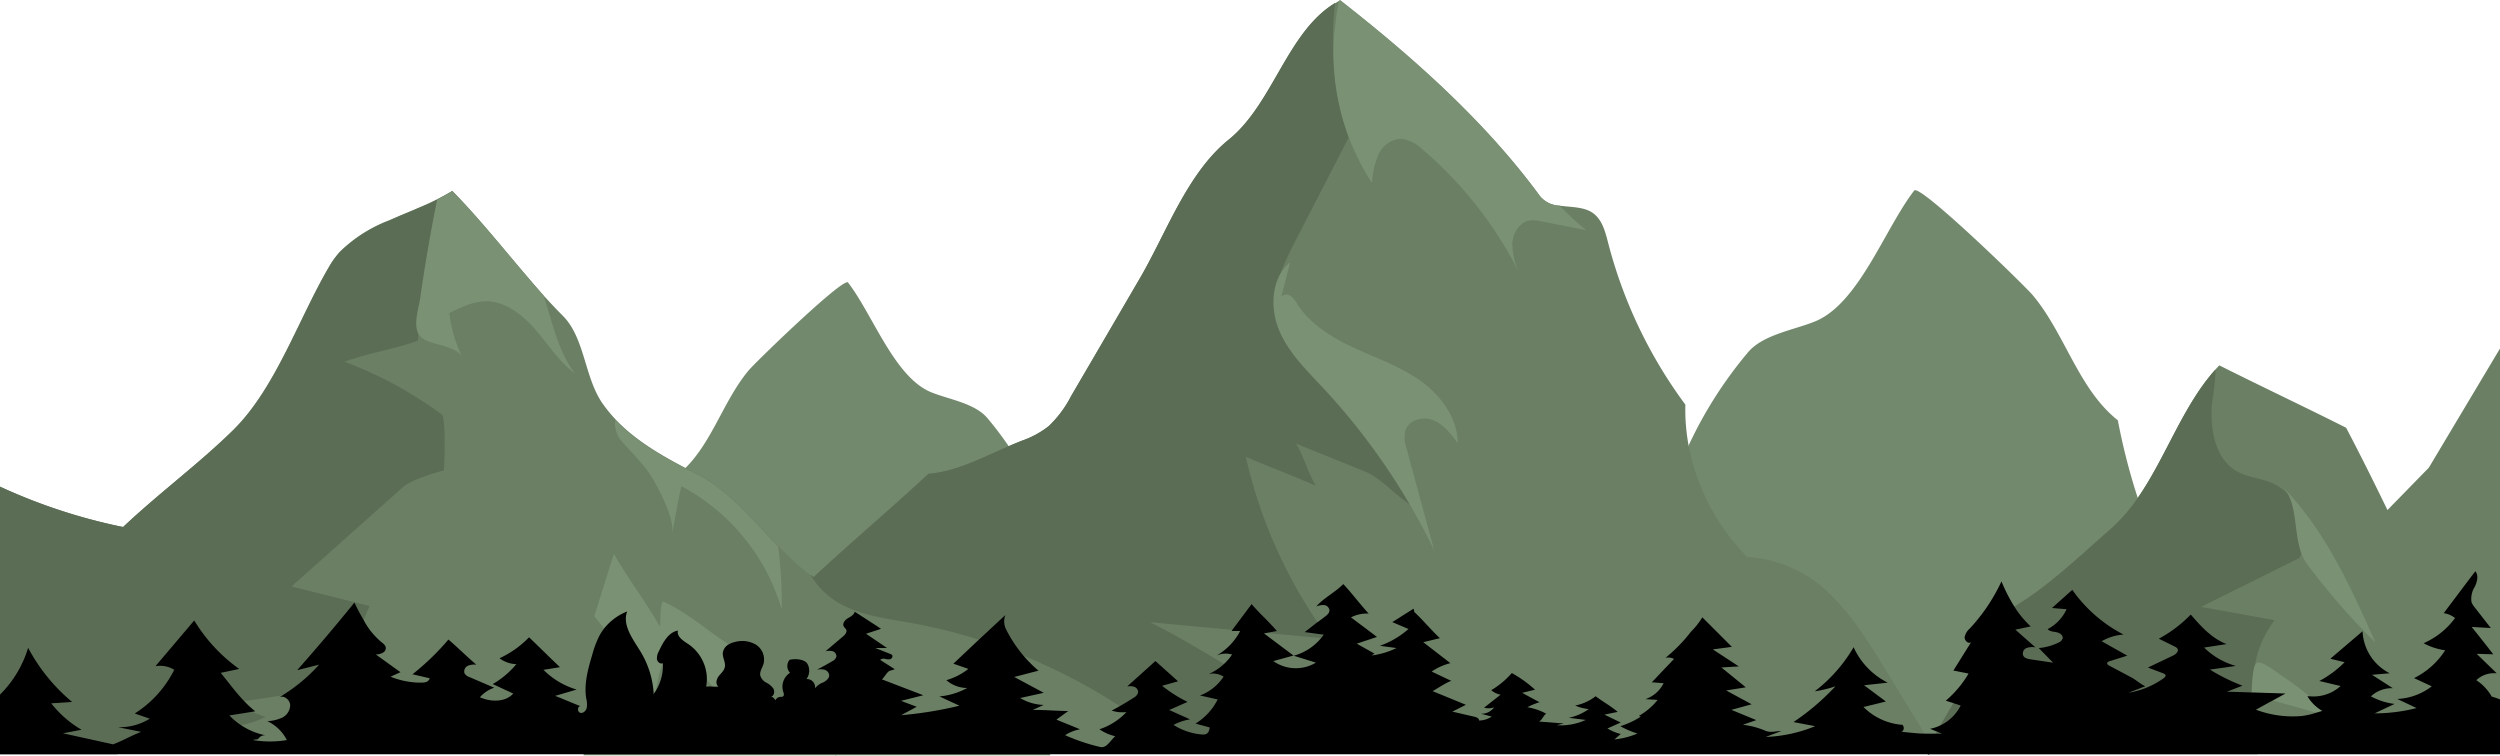
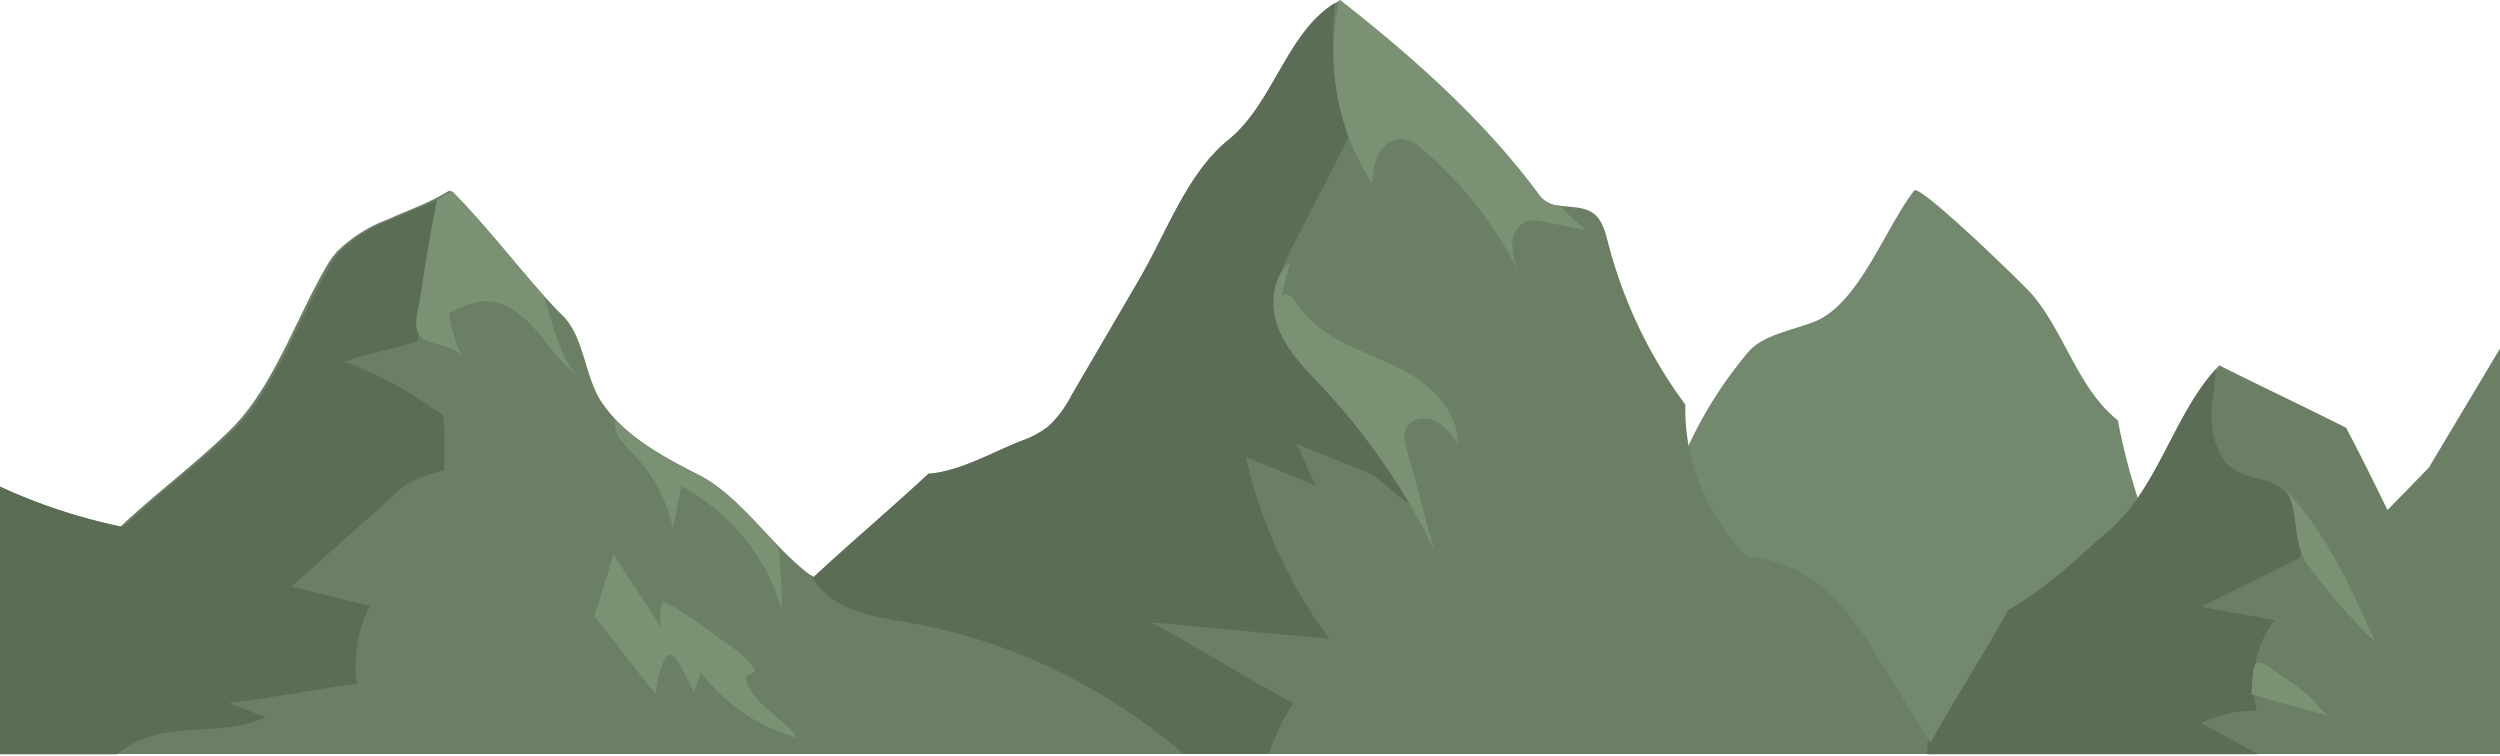
<svg xmlns="http://www.w3.org/2000/svg" fill="#000000" height="128" preserveAspectRatio="xMidYMid meet" version="1" viewBox="-0.0 0.0 423.2 128.0" width="423.2" zoomAndPan="magnify">
  <g data-name="Layer 2">
    <g data-name="Layer 1">
      <g id="change1_1">
        <path d="M381.37,116.51l-.17-.36a74.36,74.36,0,0,0-7.8-13.31c-.1-.15-.21-.29-.32-.44s-.24-.32-.36-.48c-2.64-3.47-5.58-6.73-7.75-10.53a42,42,0,0,1-3.09-7.1,106.39,106.39,0,0,1-3.37-13.14c-6.67-5.28-8.92-14.62-14.38-21.15-1.39-1.66-17.05-16.85-19.72-17.76-.18-.06-.3-.05-.36,0-5,6.45-9.36,19.15-16.82,22.18-3.56,1.44-8.81,2.23-11.32,5.21a70.84,70.84,0,0,0-10.06,15.78c-.32.68-.62,1.36-.92,2-4.42,10.31-3.89,22-2.91,33.58a.49.49,0,0,1,0,.12.43.43,0,0,1,0,0l.12,1.5c.44,5,.92,10.06,1.08,15h43.19l.13.18v-.18h50.86l.8-2.21,1.84-5.13,1.08-3,.08-.23.15-.41,0-.07Z" fill="#73896d" />
      </g>
      <g id="change1_2">
-         <path d="M175.57,84a59.55,59.55,0,0,0-8.43-13.23c-2.11-2.5-6.5-3.16-9.49-4.36-6.25-2.54-9.91-13.19-14.1-18.59,0-.06-.14-.07-.29,0-2.24.77-15.37,13.5-16.53,14.88-4.58,5.48-6.47,13.31-12.06,17.73a88.77,88.77,0,0,1-2.82,11,34.63,34.63,0,0,1-2.59,6c-1.82,3.18-4.29,5.91-6.5,8.82l-.3.41-.27.36a62.55,62.55,0,0,0-6.53,11.16c0,.1-.1.2-.14.3l0,.07,0,.06.13.34.06.19.91,2.55,1.55,4.3.66,1.86h42.64v.15l.1-.15h36.2c.13-4.1.53-8.31.9-12.53,0-.42.07-.85.11-1.27v0a.31.31,0,0,0,0-.1c.82-9.73,1.26-19.5-2.44-28.14C176.1,85.09,175.84,84.52,175.57,84Z" fill="#73896d" />
-       </g>
+         </g>
      <g id="change2_1">
-         <path d="M423.2,59v68.64H0V82.38a95,95,0,0,0,20.42,6.75l.42.08c6.06-5.72,13-10.83,18.71-16.51,7.24-7.17,11.13-19.16,16.41-28,.23-.37.47-.73.73-1.07s.53-.67.82-1a24.27,24.27,0,0,1,8.32-5.32l1.26-.55.65-.28,1.8-.75.24-.1,2.33-1,.16-.07c.58-.27,1.16-.54,1.73-.83h0q.8-.41,1.56-.84c.32-.19.65-.38,1-.59C81.8,37.63,86.85,44.22,92,50c1.08,1.19,2.16,2.34,3.26,3.44C99,57.15,98.93,63.91,102,68.3a23.77,23.77,0,0,0,2.29,2.79c3.87,4.06,9.06,6.77,14.08,9.34s9.19,7.66,13.49,12.1a49.57,49.57,0,0,0,4.33,4.06c.32.26.64.51,1,.74.13.11.26.2.39.29l.14.11c6.12-5.71,13.34-11.8,19.45-17.5,5.3-.38,10.89-3.67,15.85-5.61a15.44,15.44,0,0,0,4.52-2.47,18.83,18.83,0,0,0,3.77-5.07q5.85-10,11.68-20c4.58-7.84,8-17.76,15-23.41,7.51-6.06,9.9-18.21,18-23.12l.64-.37.08,0,.16-.09.3.24c12.16,9.53,24.37,20.39,33.55,32.95A4.52,4.52,0,0,0,264,34.81c2,.3,4.38.14,5.93,1.47,1.37,1.17,1.84,3.08,2.3,4.85A79.41,79.41,0,0,0,285.3,68.5a33.26,33.26,0,0,0,.55,6.93,36.74,36.74,0,0,0,9.93,18.86,21.67,21.67,0,0,1,14.13,6.4c3.74,3.68,6.55,8.24,9.31,12.75l6.54,10.68.63,1a1.74,1.74,0,0,0,.11.18l.28.46.89-1.6.2-.34c.19-.34.38-.68.58-1q1.08-1.86,2.22-3.79c3.17-5.32,6.62-10.92,9.32-15.82.33-.17.66-.36,1-.55,5.52-3.21,11.74-9.13,16.38-13.2a28.13,28.13,0,0,0,4.52-5.19c4.75-6.84,7.67-15.67,13.15-21.73.21-.23.43-.47.65-.69,6.76,3.4,14.7,7.15,21.46,10.56,2.31,4.39,4.66,9.11,7,13.93l7-7.17Z" fill="#6a7f63" />
+         <path d="M423.2,59v68.64H0V82.38a95,95,0,0,0,20.42,6.75c6.06-5.72,13-10.83,18.71-16.51,7.24-7.17,11.13-19.16,16.41-28,.23-.37.47-.73.73-1.07s.53-.67.82-1a24.27,24.27,0,0,1,8.32-5.32l1.26-.55.65-.28,1.8-.75.24-.1,2.33-1,.16-.07c.58-.27,1.16-.54,1.73-.83h0q.8-.41,1.56-.84c.32-.19.65-.38,1-.59C81.8,37.63,86.85,44.22,92,50c1.08,1.19,2.16,2.34,3.26,3.44C99,57.15,98.93,63.91,102,68.3a23.77,23.77,0,0,0,2.29,2.79c3.87,4.06,9.06,6.77,14.08,9.34s9.19,7.66,13.49,12.1a49.57,49.57,0,0,0,4.33,4.06c.32.26.64.51,1,.74.13.11.26.2.39.29l.14.11c6.12-5.71,13.34-11.8,19.45-17.5,5.3-.38,10.89-3.67,15.85-5.61a15.44,15.44,0,0,0,4.52-2.47,18.83,18.83,0,0,0,3.77-5.07q5.85-10,11.68-20c4.58-7.84,8-17.76,15-23.41,7.51-6.06,9.9-18.21,18-23.12l.64-.37.08,0,.16-.09.3.24c12.16,9.53,24.37,20.39,33.55,32.95A4.52,4.52,0,0,0,264,34.81c2,.3,4.38.14,5.93,1.47,1.37,1.17,1.84,3.08,2.3,4.85A79.41,79.41,0,0,0,285.3,68.5a33.26,33.26,0,0,0,.55,6.93,36.74,36.74,0,0,0,9.93,18.86,21.67,21.67,0,0,1,14.13,6.4c3.74,3.68,6.55,8.24,9.31,12.75l6.54,10.68.63,1a1.74,1.74,0,0,0,.11.18l.28.46.89-1.6.2-.34c.19-.34.38-.68.58-1q1.08-1.86,2.22-3.79c3.17-5.32,6.62-10.92,9.32-15.82.33-.17.66-.36,1-.55,5.52-3.21,11.74-9.13,16.38-13.2a28.13,28.13,0,0,0,4.52-5.19c4.75-6.84,7.67-15.67,13.15-21.73.21-.23.43-.47.65-.69,6.76,3.4,14.7,7.15,21.46,10.56,2.31,4.39,4.66,9.11,7,13.93l7-7.17Z" fill="#6a7f63" />
      </g>
      <g id="change3_1">
        <path d="M387.35,83.7a8.18,8.18,0,0,0-2.9-2c-1.94-.81-4.13-.9-5.94-2-3.37-2-4.29-6.56-4.13-10.55.05-1.25.67-4.15.65-6.59-5.48,6.07-8.4,14.89-13.15,21.74a28.4,28.4,0,0,1-4.52,5.18c-4.65,4.07-10.87,10-16.38,13.2-.34.19-.66.38-1,.55-2.7,4.9-6.15,10.5-9.32,15.82q-1.14,1.93-2.22,3.79c-.2.34-.39.69-.58,1l-.2.35-.89,1.59c-.1-.15-.19-.31-.28-.46a1.74,1.74,0,0,1-.11-.18.22.22,0,0,0,0,.08,19.08,19.08,0,0,0-.16,2.16v.29h56l-4-2.21-5.66-3.08a21.65,21.65,0,0,1,7.5-2c.63-.06,1.26-.08,1.9-.08,0-.06,0-.11,0-.16a.44.44,0,0,0,0-.1,16.78,16.78,0,0,1-.44-2.33c0-.2,0-.39-.05-.59s0-.28,0-.42v-.15a17.47,17.47,0,0,1,.16-3.39,0,0,0,0,0,0,0,17.23,17.23,0,0,1,3.42-8.17l-11.56-2.1-.87-.16.55-.28,16.08-8a7.53,7.53,0,0,0,.36-.89A10,10,0,0,0,387.35,83.7Z" fill="#5c6d56" />
      </g>
      <g id="change3_2">
        <path d="M70.84,56.5a110.52,110.52,0,0,1,4.75-23.56q-.77.44-1.56.84h0c-.57.29-1.15.56-1.73.83l-.16.07-2.33,1-.24.1-1.8.75-.65.28-1.26.55a24.27,24.27,0,0,0-8.32,5.32c-.29.31-.56.64-.82,1s-.5.7-.73,1.07c-5.28,8.8-9.17,20.79-16.41,28C33.81,78.38,26.9,83.49,20.84,89.21l-.42-.08A95,95,0,0,1,0,82.38v45.3H19.89c2.58-2.32,6.37-3.51,9.9-3.9s7.38-.32,10.91-1a16.78,16.78,0,0,0,4.24-1.41l-2.15-.81-4-1.54c.81-.1,1.63-.2,2.46-.32,2.28-.31,4.6-.68,6.92-1.06l2.44-.4c3.31-.54,6.61-1.07,9.83-1.45A22.14,22.14,0,0,1,61.54,105a21.42,21.42,0,0,1,1.05-2.41L49.34,99.28,68.15,82.51c1.73-1.54,7-2.88,7-2.88s.4-7.09-.23-9.35A67,67,0,0,0,58.3,61.23c3.88-1.43,8.55-2.13,12.44-3.56C70.77,57.28,70.8,56.89,70.84,56.5Z" fill="#5c6d56" />
      </g>
      <g id="change3_3">
        <path d="M222.65,63.93c-2.79-2.4-7.19-9-7-12.7a17.35,17.35,0,0,1,1.08-4.87,48,48,0,0,1,2.57-5.6l9-17.48c-.07-.2-.13-.4-.19-.6a51.86,51.86,0,0,1-2.34-12.23v0A53.9,53.9,0,0,1,226,.5c-8.12,4.91-10.51,17.06-18,23.12-7,5.65-10.46,15.57-15,23.41q-5.83,10-11.68,20a18.86,18.86,0,0,1-3.78,5.08,15.46,15.46,0,0,1-4.51,2.46c-5,1.94-10.55,5.23-15.85,5.61-6.12,5.7-13.33,11.8-19.45,17.5l-.14-.1-.39-.29a13.39,13.39,0,0,0,6.56,5.65c3.31,1.43,6.93,1.88,10.47,2.51a95.75,95.75,0,0,1,11.54,2.85c2.63.83,5.23,1.77,7.78,2.83a97.85,97.85,0,0,1,16,8.39,98.94,98.94,0,0,1,10.81,8.11h14.4a42.86,42.86,0,0,1,4.18-8.66c-3.94-2-7.81-4.25-11.7-6.56-4.17-2.47-8.35-5-12.58-7.08l13.95,1.29,5.42.5h0l9.65.89,1.41.13c-.7-.88-1.38-1.82-2.06-2.8a82.11,82.11,0,0,1-12.13-28c4.74,2,7.11,2.85,11.85,4.88-1.22-1.9-2.15-5.23-3.37-7.13L231,79.79c2.74,1.1,5.15,4,7.7,5.63l.51.31A65.06,65.06,0,0,0,222.65,63.93Z" fill="#5c6d56" />
      </g>
      <g id="change4_1">
        <path d="M260.7,33.19C251.52,20.64,239.31,9.77,227.15.24l-.3-.24-.16.09a32,32,0,0,0-.62,3.78A40.16,40.16,0,0,0,232.26,31a13.94,13.94,0,0,1,1.08-4.81,4.5,4.5,0,0,1,3.76-2.7,6.26,6.26,0,0,1,3.79,1.89A66.64,66.64,0,0,1,257.3,46.46,12.12,12.12,0,0,1,256,41.25c.1-1.8,1.26-3.69,3-3.94a5.39,5.39,0,0,1,1.83.15l7.66,1.5A57.27,57.27,0,0,1,264,34.81,4.52,4.52,0,0,1,260.7,33.19Z" fill="#7a9174" />
      </g>
      <g id="change4_2">
        <path d="M240.56,64.53c-3.37-2.43-7.33-3.81-11.1-5.54s-7.51-3.93-9.81-7.45c-.42-.66-.85-1.4-1.58-1.64a1.19,1.19,0,0,0-1.14.3l1.47-5.8c-3.18,2.58-3.48,7.63-1.89,11.46s4.64,6.78,7.44,9.78a111.7,111.7,0,0,1,18.83,27.51q-2.34-8.61-4.67-17.22a5.47,5.47,0,0,1-.23-3c.57-1.86,3-2.5,4.75-1.79s3,2.33,4.15,3.88C246.73,70.74,243.94,67,240.56,64.53Z" fill="#7a9174" />
      </g>
      <g id="change4_3">
        <path d="M129.87,120a12.54,12.54,0,0,1-3-3.58c-.21-.43-.75-1.32-.56-1.83a7.35,7.35,0,0,1,1.6-1,12.9,12.9,0,0,0-3.25-3.52c-1.09-.85-2.27-1.61-3.46-2.46-2.89-2.08-5.72-4.34-9-5.82-.52,1.23-.37,3-.46,4.32-2.43-4.32-5.4-8.05-7.82-12.37l-3.33,10.6c3.48,4.12,6.92,9,10.4,13.09.1-1.11.93-6.58,2.6-6.61,1,0,3.38,5.51,3.88,6.39l1.17-3.42a30.68,30.68,0,0,0,16.29,11.11C133.62,123,131.63,121.59,129.87,120Z" fill="#7a9174" />
      </g>
      <g id="change4_4">
        <path d="M76.55,32.36c-.32.2-.64.4-1,.58-.5.29-1,.57-1.55.84h0Q72.34,42,71.14,50.41c-.29,2.07-1.58,5.46.39,6.87,1.67,1.2,5.75,1.2,6.78,3.25A22.44,22.44,0,0,1,76.07,53c2-1,4.09-2,6.3-2,3.28.05,6.13,2.34,8.31,4.86s4,5.43,6.7,7.4C94.45,59.5,93.55,54.57,92,50,86.85,44.22,81.8,37.63,76.55,32.36Z" fill="#7a9174" />
      </g>
      <g id="change4_5">
        <path d="M111,81.94c1.08,2,3.21,6.11,2.75,8.49.53-2.71,1-5.42,1.58-8.13a34.67,34.67,0,0,1,17,20.87,77.29,77.29,0,0,0-.59-10.64c-4.3-4.43-8.42-9.5-13.5-12.1s-10.2-5.27-14.08-9.34a4.5,4.5,0,0,0,1.19,3.74C107.45,77.19,109.54,79.13,111,81.94Z" fill="#7a9174" />
      </g>
      <g id="change4_6">
        <path d="M402.11,108.76c-4.18-9.41-8.51-19-15.67-26.31,3,3.06,1.4,9.36,4.08,13A112.52,112.52,0,0,0,402.11,108.76Z" fill="#7a9174" />
      </g>
      <g id="change4_7">
        <path d="M390.81,117.77a46.8,46.8,0,0,0-4.33-3.23c-.73-.48-3.57-2.78-4.43-2.33s-.81,4.38-.93,5.36l13.47,3.77C393.54,121.07,391.71,118.53,390.81,117.77Z" fill="#7a9174" />
      </g>
      <g id="change4_8">
        <path d="M195.57,111.88l0,0,0,0Z" fill="#7a9174" />
      </g>
      <g id="change4_9">
        <path d="M195.57,111.88l.09-.08A.11.11,0,0,1,195.57,111.88Z" fill="#7a9174" />
      </g>
      <g id="change4_10">
        <path d="M195.82,111.65l-.16.15C195.67,111.73,195.67,111.64,195.82,111.65Z" fill="#7a9174" />
      </g>
      <g id="change4_11">
        <path d="M256.08,113.64a.63.63,0,0,1-.11.13h0Z" fill="#7a9174" />
      </g>
      <g id="change5_1">
-         <path d="M421.48,117.83l.31.07a8.18,8.18,0,0,0-2.6-2.76,4.39,4.39,0,0,1,3.46-1.16l-3.4-3.3,2.81.08q-1.81-2.33-3.65-4.63l3.23.18-2.72-3.49a3.5,3.5,0,0,1-.53-.84,3.72,3.72,0,0,1,.55-2.66c.39-.84.67-1.93.08-2.62-1.79,2.36-3.57,4.74-5.35,7.1a3.93,3.93,0,0,1,1.92.82,13,13,0,0,1-5.32,4.26,10.6,10.6,0,0,0,3.65,1.2,13.21,13.21,0,0,1-5.27,4.71l3,1.39a10.34,10.34,0,0,1-5.84,2.14l3.27,1.54a28.93,28.93,0,0,1-7.11.9l3.38-1.6a11.25,11.25,0,0,1-4-1.28,5.14,5.14,0,0,1,3.71-1.38l-3.53-2.27,3-.26a8.38,8.38,0,0,1-4.6-7.11l-5.45,4.65,2.42.59a18.18,18.18,0,0,1-4.28,3.18l3.6.85a6.86,6.86,0,0,1-5.34,1.73l-.28,0a7,7,0,0,0,2.52,2.48l-1.1.33a12.41,12.41,0,0,1-2.44.54,17.69,17.69,0,0,1-7.69-1.07l-.11,0,.09,0c.9-.48,1.79-1,2.68-1.46l2.34-1.28-5.51-.18h-.24l-4.19-.14c.85-.27,1.82-.71,2.67-1a32.19,32.19,0,0,1-5.52-2.73l4.39-.62a12.39,12.39,0,0,1-5.38-3.11l3.81-.59c-2.47-.92-4.34-3-6.07-5a22.3,22.3,0,0,1-5.4,4.09l2.71,1.34a1,1,0,0,1,.45.36c.25.46-.3.94-.76,1.16L363.6,113l2.63,1c.15.06.33.15.36.32s-.13.33-.27.44a13.87,13.87,0,0,1-6,2.5l2.83-1.09c-.84-.39-1.54-1.07-2.35-1.5l-3.76-2c-.16-.09-.35-.22-.34-.4s.23-.28.41-.34l3-.94-4.34-2.44a8.54,8.54,0,0,1,3.71-1.13,24.19,24.19,0,0,1-8.68-7.57l-3.44,3.07,2.47.21a7.1,7.1,0,0,1-3.2,3.36c.35.43,1,.43,1.52.54s1.16.52,1,1.07a1.13,1.13,0,0,1-.68.67,9.16,9.16,0,0,1-3.35.93l2.43,2.48-3.83-.57c-.49-.08-1.06-.21-1.25-.68a1,1,0,0,1,.61-1.24,2.85,2.85,0,0,1,1.48-.1l-3.4-3,2.6-.55a16.27,16.27,0,0,1-2.81-3.42,27.76,27.76,0,0,1-2.14-4.21,30.47,30.47,0,0,1-5.38,8,2.57,2.57,0,0,0-.86,1.47c0,.59.64,1.18,1.1.83l-3,4.8,2.57.51a18.09,18.09,0,0,1-3.85,4.59l1.26.41,1.25.41a7.38,7.38,0,0,1-3.47,3.38,6.86,6.86,0,0,1-1.71.56l1.13.46.86.36h-1.06l-1.26,0-.65,0c-.82,0-1.63-.1-2.45-.17l-1.43-.15a.54.54,0,0,0,.3-.22.8.8,0,0,0,.07-.63.73.73,0,0,0-.21-.34h-.21a10.41,10.41,0,0,1-6.36-3l1.33-.32,2.46-.61-3.69-2.75,4-.44a12.44,12.44,0,0,1-5.77-6,25.66,25.66,0,0,1-6.08,7.07l-.5.39c.51-.07,1-.16,1.51-.28a17.83,17.83,0,0,0,2-.57q-.37.41-.75.78a39.64,39.64,0,0,1-6.36,5.28l3.67.7a24.41,24.41,0,0,1-8.37,1.82l2.65-1c-1,0-1.76.34-2.73-.06a13.73,13.73,0,0,0-3.78-1l2.26-.79-4.21-1.74,3.43-.94-4.32-2.34,2.33-.37,1-.16-4.13-3.36,2.95-.18-4.4-2.88,3.22-.43-5-5a12.56,12.56,0,0,1-1.91,2.42,26.45,26.45,0,0,1-4.16,4.3l-.07.05-.07.06H282a.32.32,0,0,1,.14,0,2,2,0,0,1,1.24.22c-.15.15-.3.3-.44.46l-.82.85-2.5,2.64,2,.15a5.38,5.38,0,0,1-3.08,2.7l2.07.13a11.2,11.2,0,0,1-3.17,2.7l.3.14a14.27,14.27,0,0,1-3.45,1.61,14.72,14.72,0,0,0,2.89,1.24,13.2,13.2,0,0,1-3.89,1l1.07-.92a7.79,7.79,0,0,1-2.25-.94l2.24-1-2.76-1.34,2.25-.46c-1.11-.95-2.25-1.57-3.43-2.43l-.3-.22a8.13,8.13,0,0,1-3.46,1.57,7.11,7.11,0,0,0,2.3.6,9.05,9.05,0,0,1-3.38,1.48l2.87.36a10.09,10.09,0,0,1-4.9.89l1.19-.29-4.22-.33c.55-.25.73-1,1.23-1.33a10.14,10.14,0,0,0-3.19-1.09,11.91,11.91,0,0,1,2.06-.85q-1.47-.78-2.94-1.59l2.18-.53a21.24,21.24,0,0,0-3.93-2.82,14.22,14.22,0,0,1-3.48,2.9,3.39,3.39,0,0,0,1.58.77l-2.79,2.19a2.75,2.75,0,0,0,1.7-.06,2.6,2.6,0,0,1-2.26,1.09l1.86.48a4,4,0,0,1-2.15.67c0-.37-.43-.56-.79-.64l-3.74-.87,2.3-1.15L242.52,117c.39-.2,2.91-1.86,3.22-1.71l-3.39-1.61a9.93,9.93,0,0,1,3.17-1.42l-4.59-3.55,2.82-.68c-1.57-1.45-2.79-3-4.35-4.44,0-.19-.07-.37-.1-.56l-3.61,2.28,2.74,1.17a14.88,14.88,0,0,1-4.84,2.84l2.81.38a13.37,13.37,0,0,1-4.21,1.26l.48-.32-3-1.68,3.43-1.14-4.41-3.31a5.85,5.85,0,0,1,3-.64c-1.46-1.58-2.83-3.45-4.3-5-1.37,1.41-3.33,2.35-4.57,3.8a2.89,2.89,0,0,1,1.35-.24,1,1,0,0,1,.88.88c0,.45-.38.79-.74,1.06s-.9.7-1.36,1L220.86,107l3.23.44c-.16.22-.33.43-.51.64A9.05,9.05,0,0,1,219,111l3.76,1.17a6.6,6.6,0,0,1-7.21-.26l3.41-.94-5-3.75,2.19-.4c-1.37-1.62-2.9-2.94-4.28-4.56l-3.33,4.46-.07.1,1.47,0a10.43,10.43,0,0,1-4,4.16,3.76,3.76,0,0,1,2.62-.18,8.46,8.46,0,0,1-1.43,1.66,8.87,8.87,0,0,1-2.5,1.62,3.49,3.49,0,0,1,2.5.46,8.21,8.21,0,0,1-4,3.19l3,.67a10.1,10.1,0,0,1-3.76,4.09l2.4.65c-.07.79-.41,1.25-1.18,1.2a10.39,10.39,0,0,1-4.93-1.63,9.08,9.08,0,0,1,2.8-.94l-3.54-1.58,3.11-1.37a23.93,23.93,0,0,1-4.31-2.73l2.7-.76-3.83-3.43-4.78,4.3a2.65,2.65,0,0,1,1.19.06,1,1,0,0,1,.67.91,1.41,1.41,0,0,1-.75.93c-.79.52-1.6,1-2.42,1.47-.43.25-.88.49-1.32.72a5.88,5.88,0,0,0,2.5.25,10.86,10.86,0,0,1-4.57,2.91,7.84,7.84,0,0,0,2.68,1.18c-.86.74-1.45,2.07-2.54,1.82a32.14,32.14,0,0,1-5.95-2,7,7,0,0,1,2.53-1l-4-1.63,2-1.46c-2.1,0-3.85-.21-6-.18.62-.29,1.24-.58,1.86-.85a8.23,8.23,0,0,1-4-1.17l4-.88-5-2.68,4.1-1.07a22,22,0,0,1-2.38-2.35,22.77,22.77,0,0,1-3.16-4.76,3,3,0,0,1-.06-2.31l-4.56,4.24-4.24,4,2.54.88a11,11,0,0,1-3.73,1.91,5.4,5.4,0,0,0,3.54,1.32,12.1,12.1,0,0,1-4.71,1.43l3.38,1.57a64.67,64.67,0,0,1-9.87,1.61l2.64-1.43-2.66-1,3.78-.95L149.28,115c.4-.28.89-1.31,1.35-1.45l.85-.26L149,111.71a.88.88,0,0,1,.82-.18,2,2,0,0,0,.87.06c.28-.09.5-.46.32-.7a.7.7,0,0,0-.32-.2l-2.54-1,2,0-3.55-2.41,2.54-.83c-1.36-.92-3.09-2-4.45-2.9-.12.55-.7.82-1.17,1.11s-.94.84-.71,1.34c.12.26.4.42.48.7s-.23.77-.54,1l-3,2.54a2.44,2.44,0,0,1,1.2,0,.88.88,0,0,1,.63.94,1.27,1.27,0,0,1-.68.74c-.86.51-1.73,1-2.62,1.44a3.1,3.1,0,0,1,1.25,0,1.11,1.11,0,0,1,.83.87c.06.58-.47,1-1,1.29a2.88,2.88,0,0,0-1.39,1,1.39,1.39,0,0,0-1.45-1.57,2.38,2.38,0,0,0,.14-2.61c-.49-.78-2.12-.87-3-.64a1.64,1.64,0,0,0,.08,2.19,2.8,2.8,0,0,0-1.15,3.23c.08.24.19.54,0,.72s-.35.11-.55.13a1.08,1.08,0,0,0-.8.58,1.13,1.13,0,0,0-.69-.63c.51-.15.63-.89.36-1.37a3.28,3.28,0,0,0-1.21-1,2,2,0,0,1-1-1.2c-.13-.68.36-1.3.56-2a3,3,0,0,0-1.29-3.22,4.61,4.61,0,0,0-3.51-.47,3.79,3.79,0,0,0-1.1.42,1.93,1.93,0,0,0-1,1.44c-.07.82.51,1.6.34,2.4-.13.64-.68,1.07-1.07,1.59s-.53,1.39,0,1.72a7.13,7.13,0,0,1-.92,0,7.61,7.61,0,0,0-1.17,0,8.13,8.13,0,0,0,.12-1.2,7.17,7.17,0,0,0-3.08-5.95c-.88-.58-2.07-1.3-1.82-2.34-1.6.28-2.52,2-3.22,3.49a2.42,2.42,0,0,0-.33,1.38c.09.47.61.87,1,.65h0a8.15,8.15,0,0,1-1.17,4.63,2.66,2.66,0,0,1-.21.33l-.21.3a5.65,5.65,0,0,0,0-.59,15.47,15.47,0,0,0-2.38-6.93c-1.24-2-2.91-4.28-2.07-6.49a9.24,9.24,0,0,0-3.87,2.84,9.45,9.45,0,0,0-.89,1.37,17,17,0,0,0-1.12,3c-.73,2.45-1.46,5-1.05,7.53a3.9,3.9,0,0,1,.08,1.59c-.13.52-.66,1-1.15.8s-.4-1.15.11-1.1c-1.46-.55-2.85-1.19-4.31-1.74l3.64-1.07A13.29,13.29,0,0,1,92,113.39l2.79-.45c-1.77-1.67-3.47-3.38-5.23-5.06a16.66,16.66,0,0,1-5,3.55,5,5,0,0,0,2.85,1,14.91,14.91,0,0,1-4,3.37l3.48,1.61c-1.4,1.5-3.8,1.44-5.65.62a5.45,5.45,0,0,1,2.43-1.61l-4.19-1.8a1.47,1.47,0,0,1-.85-.65,1.05,1.05,0,0,1,.56-1.26,2.84,2.84,0,0,1,1.45-.19c-1.61-1.36-3.12-2.89-4.73-4.26a42.77,42.77,0,0,1-6.08,5.88l2.92.68c-.28.82-1.11.74-2,.73a13.62,13.62,0,0,1-4.64-1l1.68-.76-4.17-3c.75,0,1.74-.35,1.68-1.11,0-.44-.42-.73-.75-1a12.36,12.36,0,0,1-3-3.73C61,104,60.46,103,60,102q-4.72,5.83-9.7,11.45l3.72-.94a28.08,28.08,0,0,1-5.9,5c-.27.18-.55.35-.83.52.79-.37,1.77.41,1.83,1.3a2.4,2.4,0,0,1-1.33,2.14,6.62,6.62,0,0,1-2.53.61,7.06,7.06,0,0,1,3.3,3.2,17.37,17.37,0,0,1-5.71,0c.53-.23.6.08,1-.37a1.24,1.24,0,0,1,1.12-.43,11.68,11.68,0,0,1-6.14-3.37l4-.64.37-.06a19.84,19.84,0,0,1-1.94-1.8c-1.38-1.46-2.5-3-3.9-4.71l3.13-.66a27.68,27.68,0,0,1-7.61-8.21l-6.57,7.75a4.5,4.5,0,0,1,3.18.6,18.44,18.44,0,0,1-6.68,7.4l2.54.88A9.7,9.7,0,0,1,20,123.1l3.89.79c-1.7.65-3,1.45-4.74,2.11l-8.5-1.87,3.15-.6a18.13,18.13,0,0,1-5.13-4.47l3.54-.23a30.68,30.68,0,0,1-7.45-9.17A18.73,18.73,0,0,1,0,117.58v10.1H326.43l.13.18v-.18H423.2V118.4A13.32,13.32,0,0,0,421.48,117.83Z" fill="#000000" />
-       </g>
+         </g>
    </g>
  </g>
</svg>